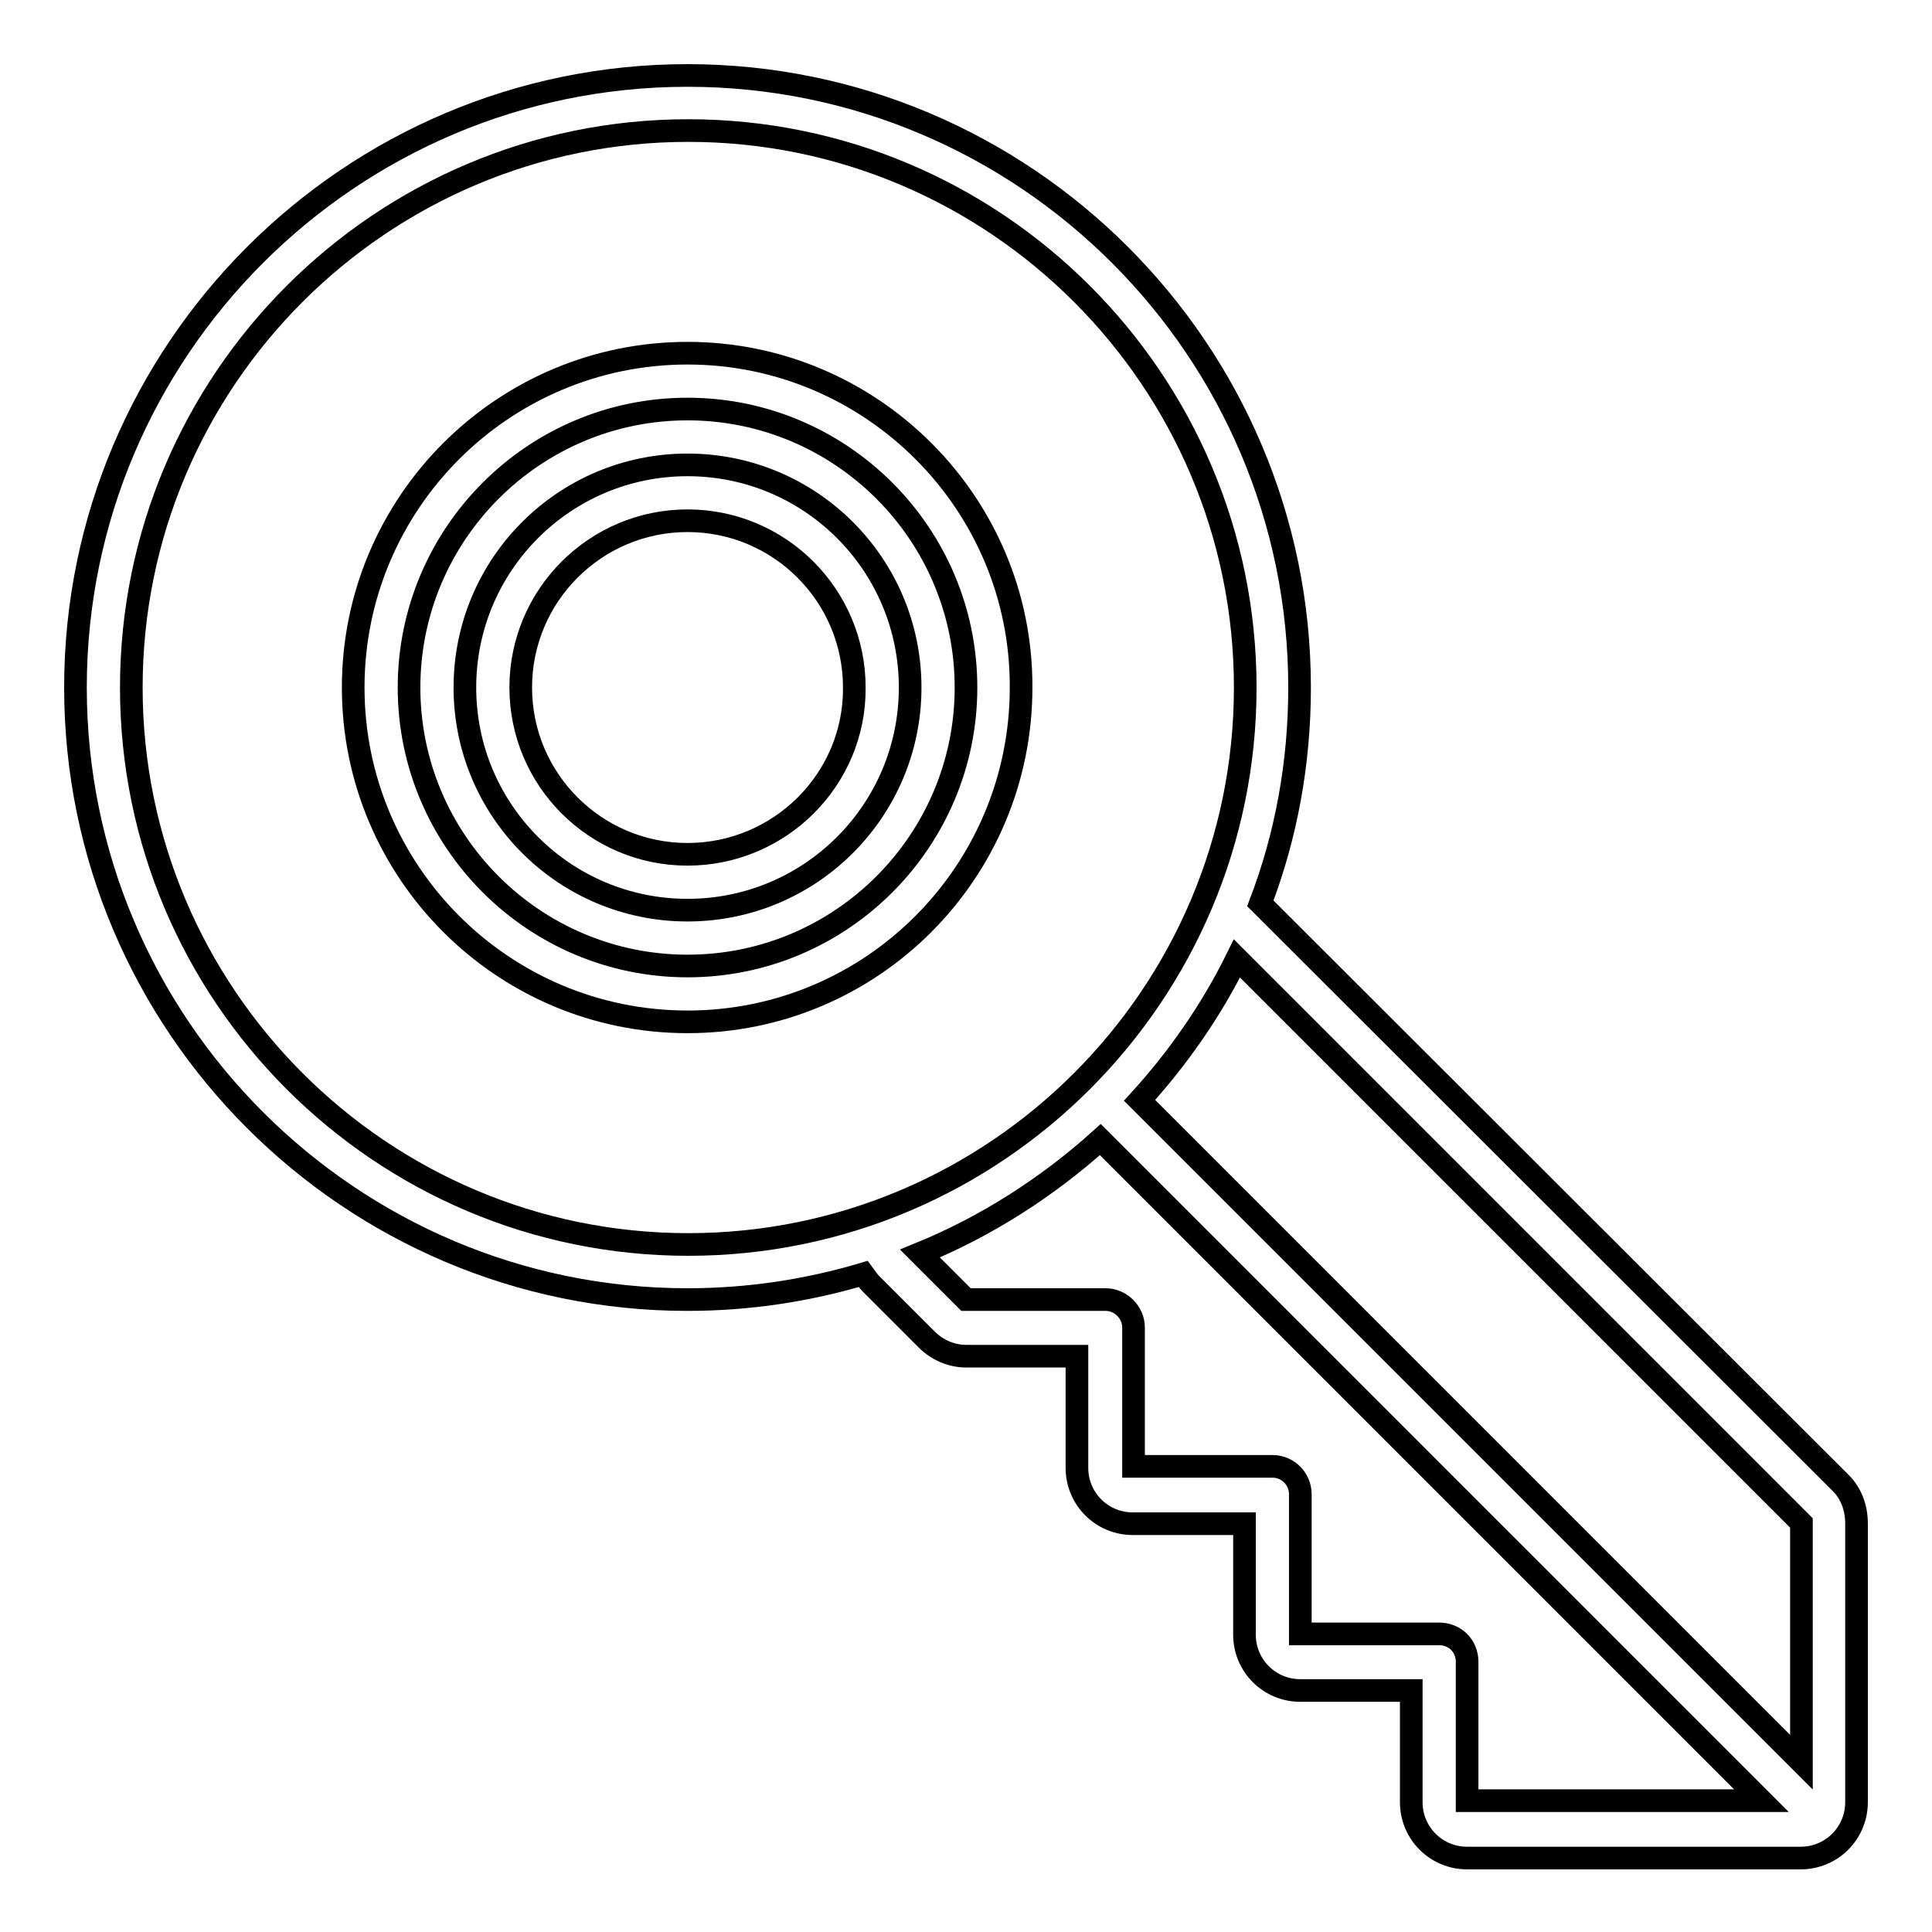
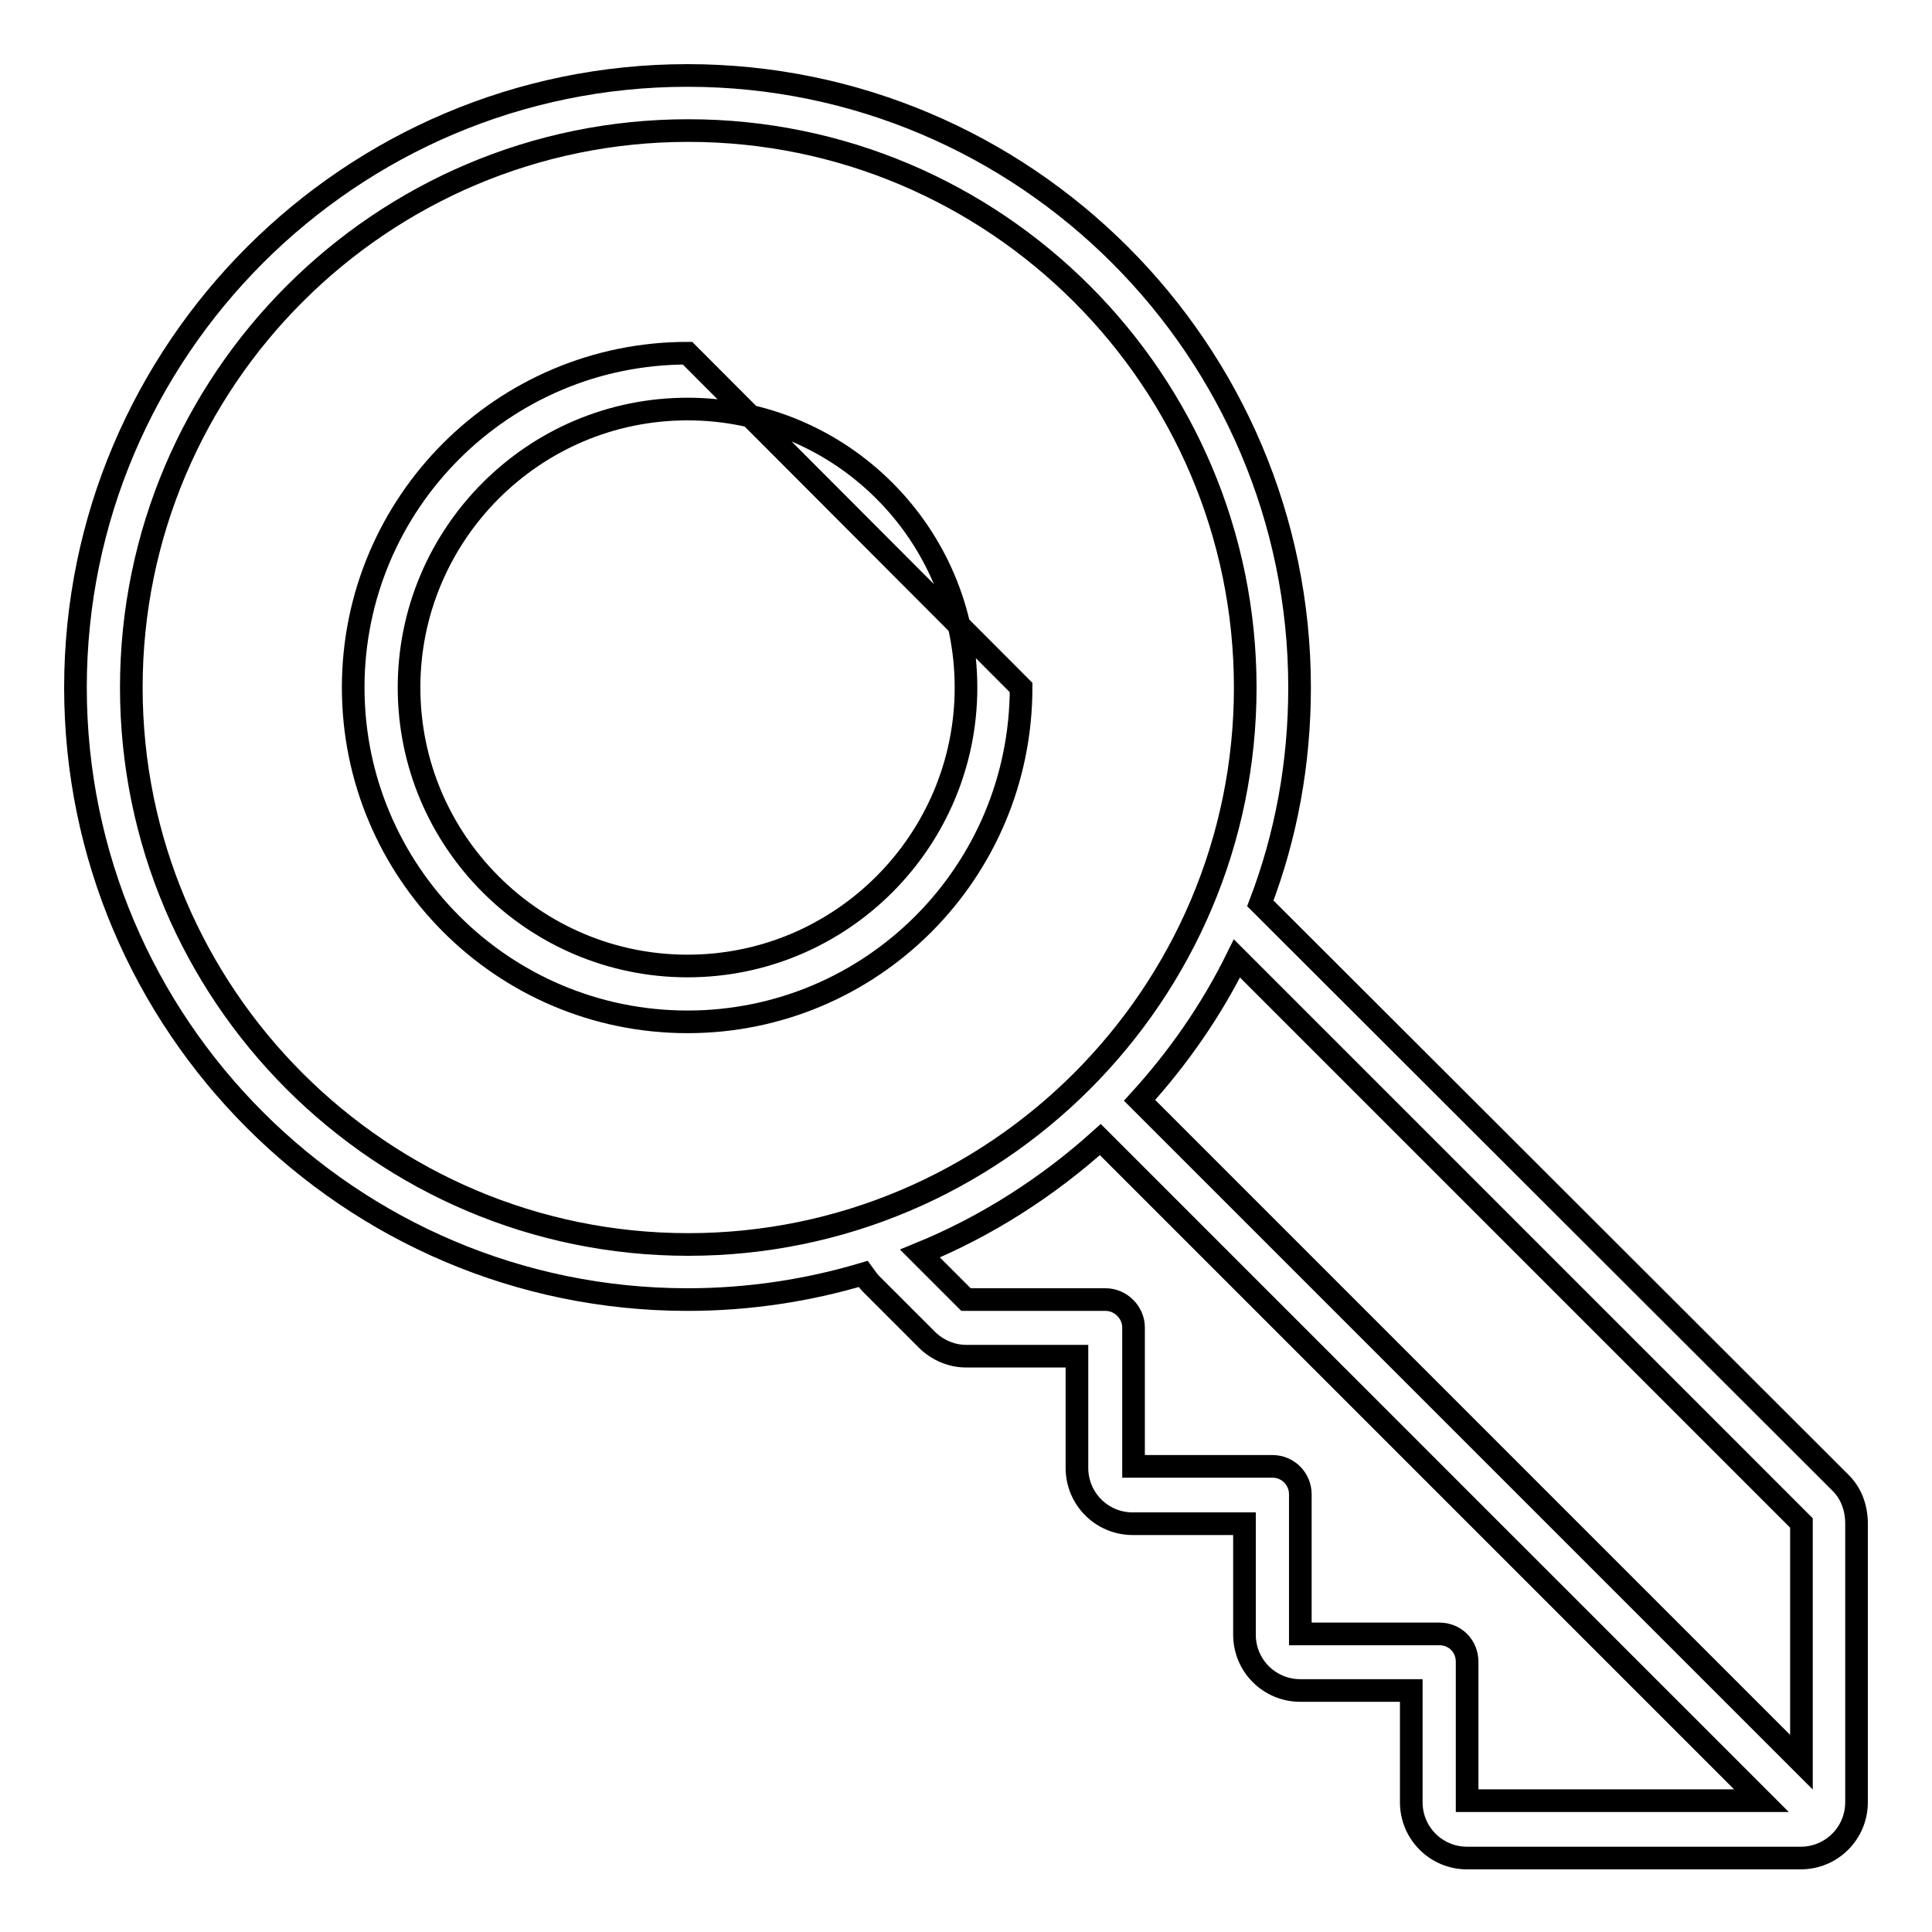
<svg xmlns="http://www.w3.org/2000/svg" version="1.1" x="0px" y="0px" viewBox="0 0 256 256" enable-background="new 0 0 256 256" xml:space="preserve">
  <g>
    <g>
-       <path stroke-width="3" fill-opacity="0" stroke="#000000" d="M91.1,46.8c-24.4,0-44.3,19.8-44.3,44.3c0,24.4,19.8,44.3,44.3,44.3c24.4,0,44.2-19.8,44.2-44.3C135.4,66.7,115.5,46.8,91.1,46.8z M91.1,128c-20.3,0-36.9-16.5-36.9-36.9c0-20.3,16.5-36.9,36.9-36.9c20.3,0,36.9,16.5,36.9,36.9C128,111.4,111.5,128,91.1,128z" />
-       <path stroke-width="3" fill-opacity="0" stroke="#000000" d="M91.1,61.6c-16.3,0-29.5,13.2-29.5,29.5c0,16.3,13.2,29.5,29.5,29.5c16.3,0,29.5-13.2,29.5-29.5C120.6,74.8,107.4,61.6,91.1,61.6z M91.1,113.2c-12.2,0-22.1-9.9-22.1-22.1C69,78.9,78.9,69,91.1,69c12.2,0,22.1,9.9,22.1,22.1C113.3,103.3,103.3,113.2,91.1,113.2z" />
+       <path stroke-width="3" fill-opacity="0" stroke="#000000" d="M91.1,46.8c-24.4,0-44.3,19.8-44.3,44.3c0,24.4,19.8,44.3,44.3,44.3c24.4,0,44.2-19.8,44.2-44.3z M91.1,128c-20.3,0-36.9-16.5-36.9-36.9c0-20.3,16.5-36.9,36.9-36.9c20.3,0,36.9,16.5,36.9,36.9C128,111.4,111.5,128,91.1,128z" />
      <path stroke-width="3" fill-opacity="0" stroke="#000000" d="M243.9,196.5L167,119.7c3.4-8.9,5.2-18.5,5.2-28.6c0-44.7-36.4-81.1-81.1-81.1C46.4,10,10,46.4,10,91.1c0,44.7,36.4,81.1,81.1,81.1c8.1,0,15.9-1.2,23.3-3.4c0.3,0.4,0.6,0.9,1,1.3l7.4,7.4c1.4,1.4,3.3,2.2,5.2,2.2h14.7v14.8c0,4.1,3.3,7.4,7.4,7.4h14.8v14.7c0,4.1,3.3,7.4,7.4,7.4H187v14.8c0,4.1,3.3,7.4,7.4,7.4h44.2c4.1,0,7.4-3.3,7.4-7.4v-36.9C246,199.8,245.3,197.9,243.9,196.5z M238.7,201.8v31.7L151,145.8c5.1-5.6,9.5-11.9,12.9-18.8L238.7,201.8z M17.4,91.1c0-40.7,33.1-73.8,73.8-73.8c40.7,0,73.8,33.1,73.8,73.8s-33.1,73.8-73.8,73.8C50.5,164.9,17.4,131.8,17.4,91.1z M190.7,216.5h-18.4V198c0-2-1.6-3.7-3.7-3.7h-18.4v-18.4c0-2-1.7-3.7-3.7-3.7H128l-6.1-6.1c8.8-3.6,16.9-8.8,23.9-15.1l87.6,87.6h-39v-18.4C194.4,218.1,192.8,216.5,190.7,216.5z" />
    </g>
  </g>
</svg>